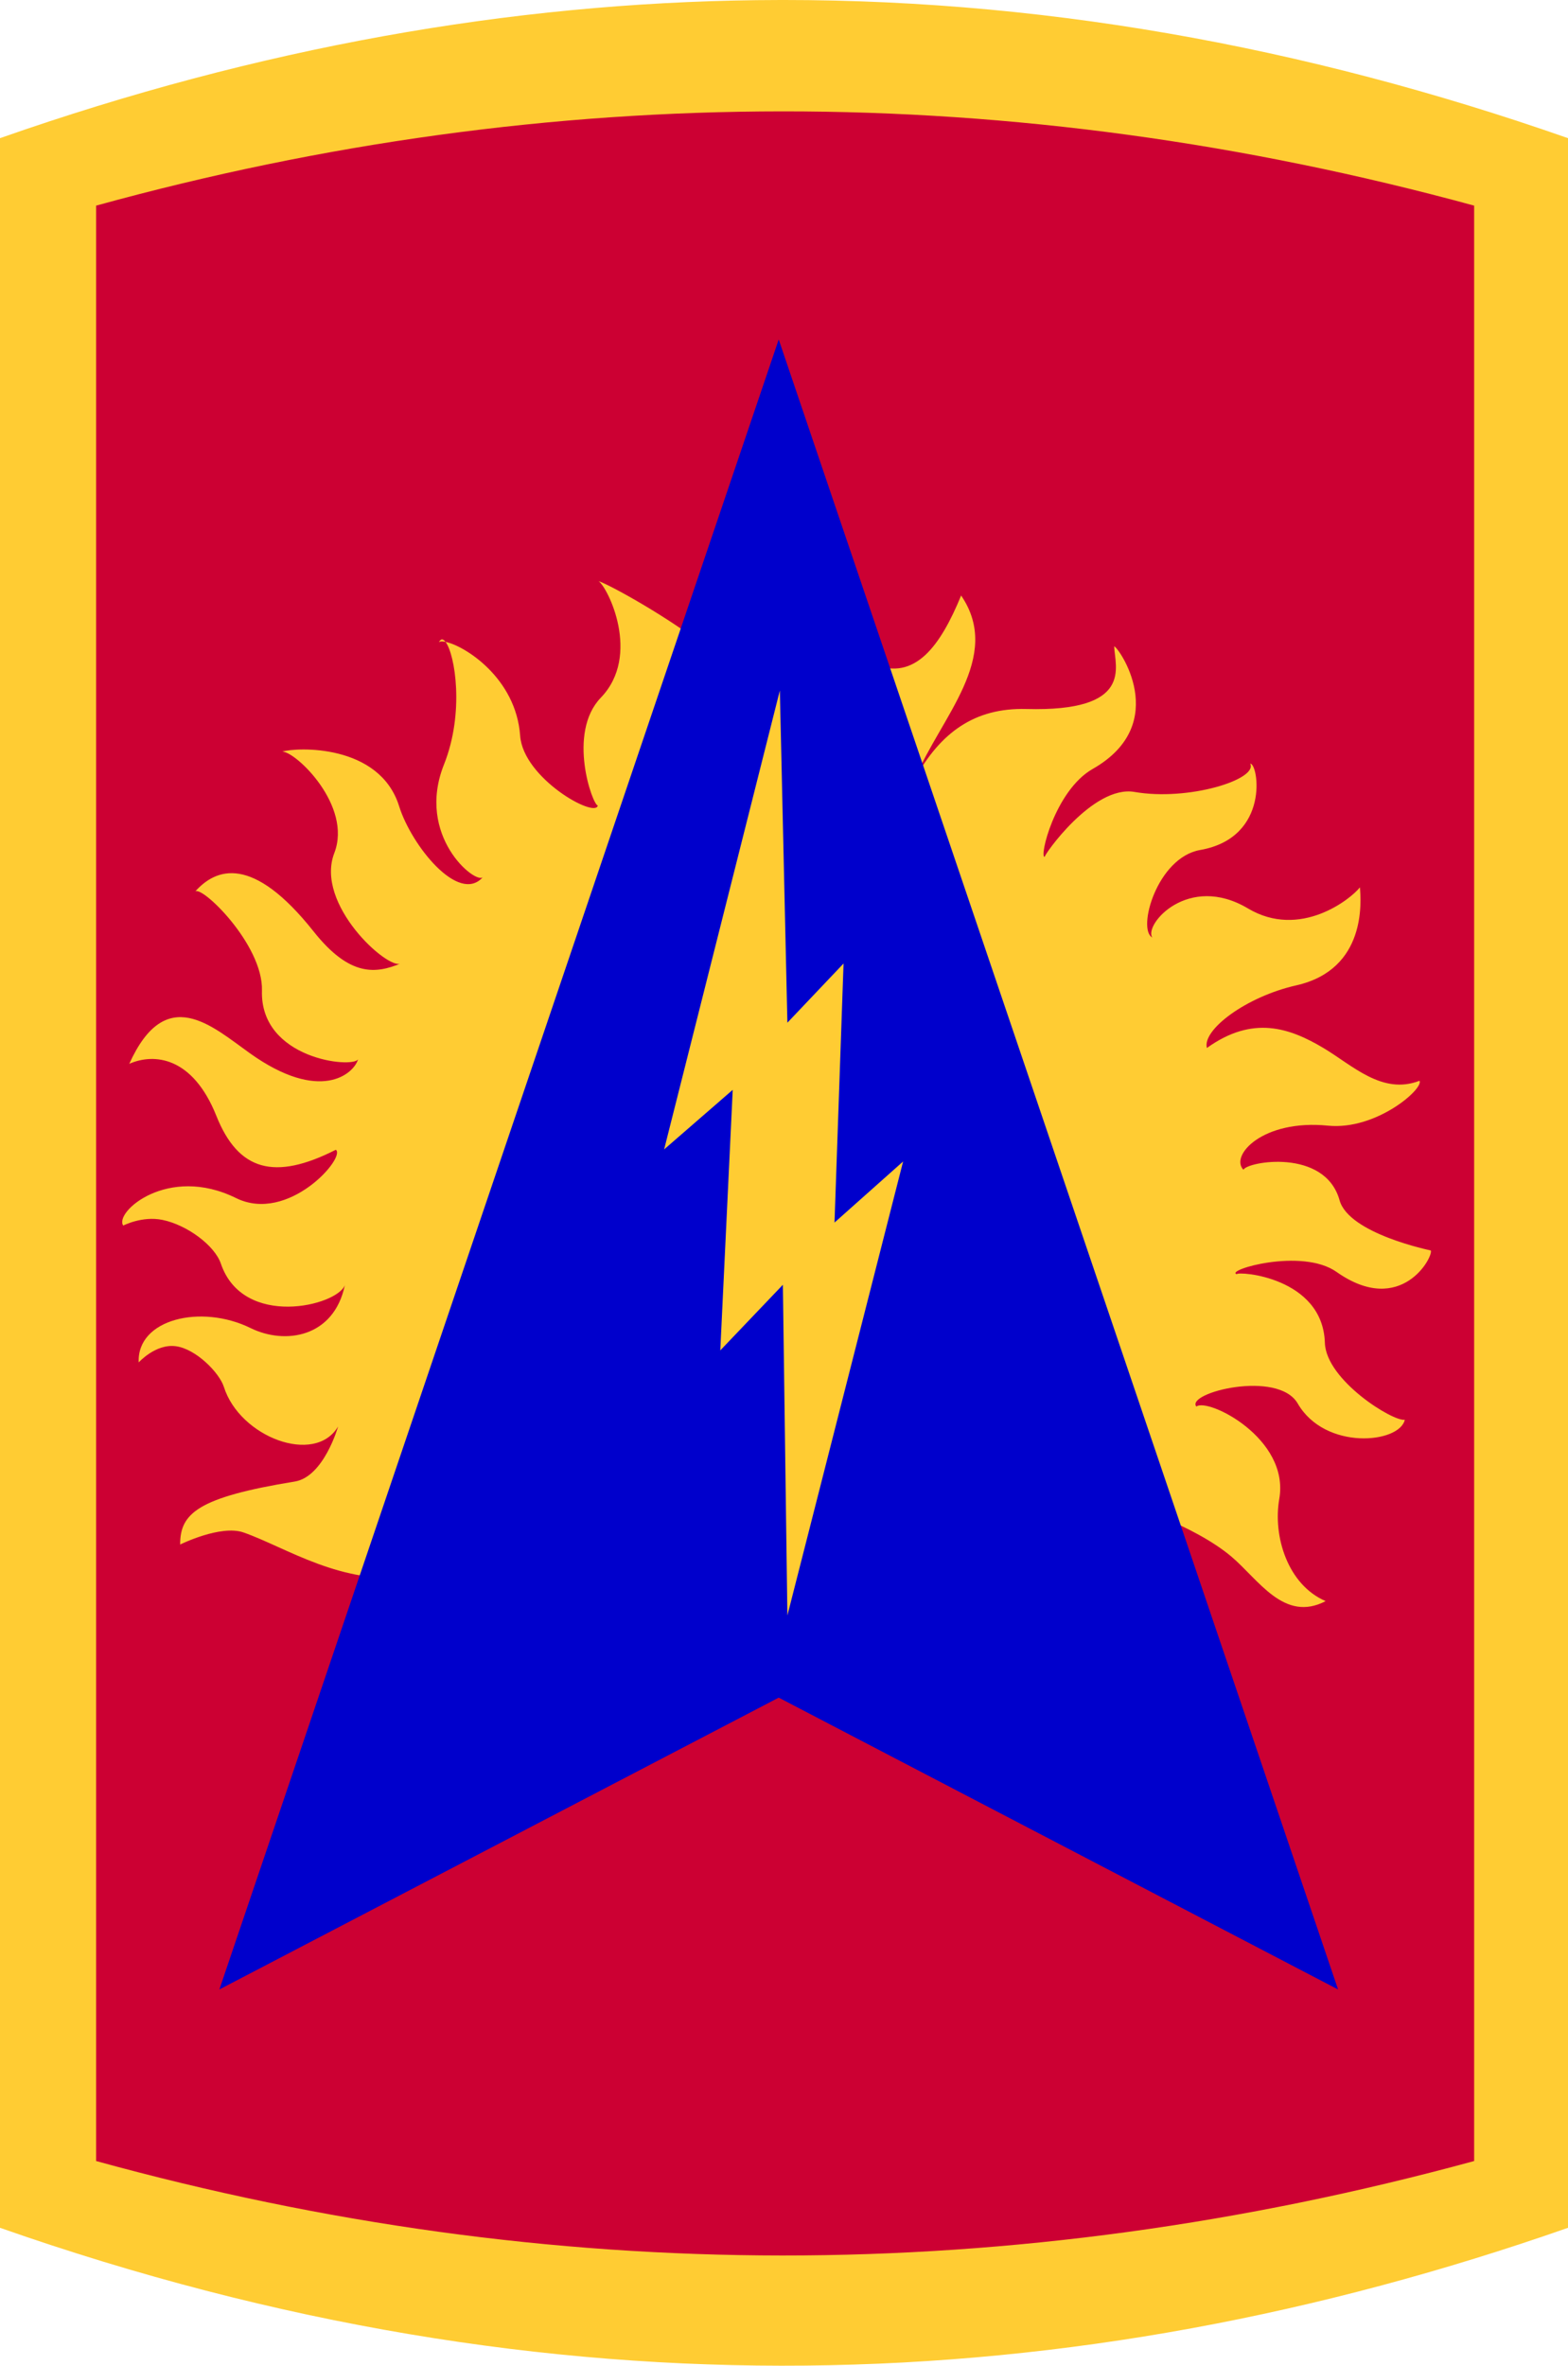
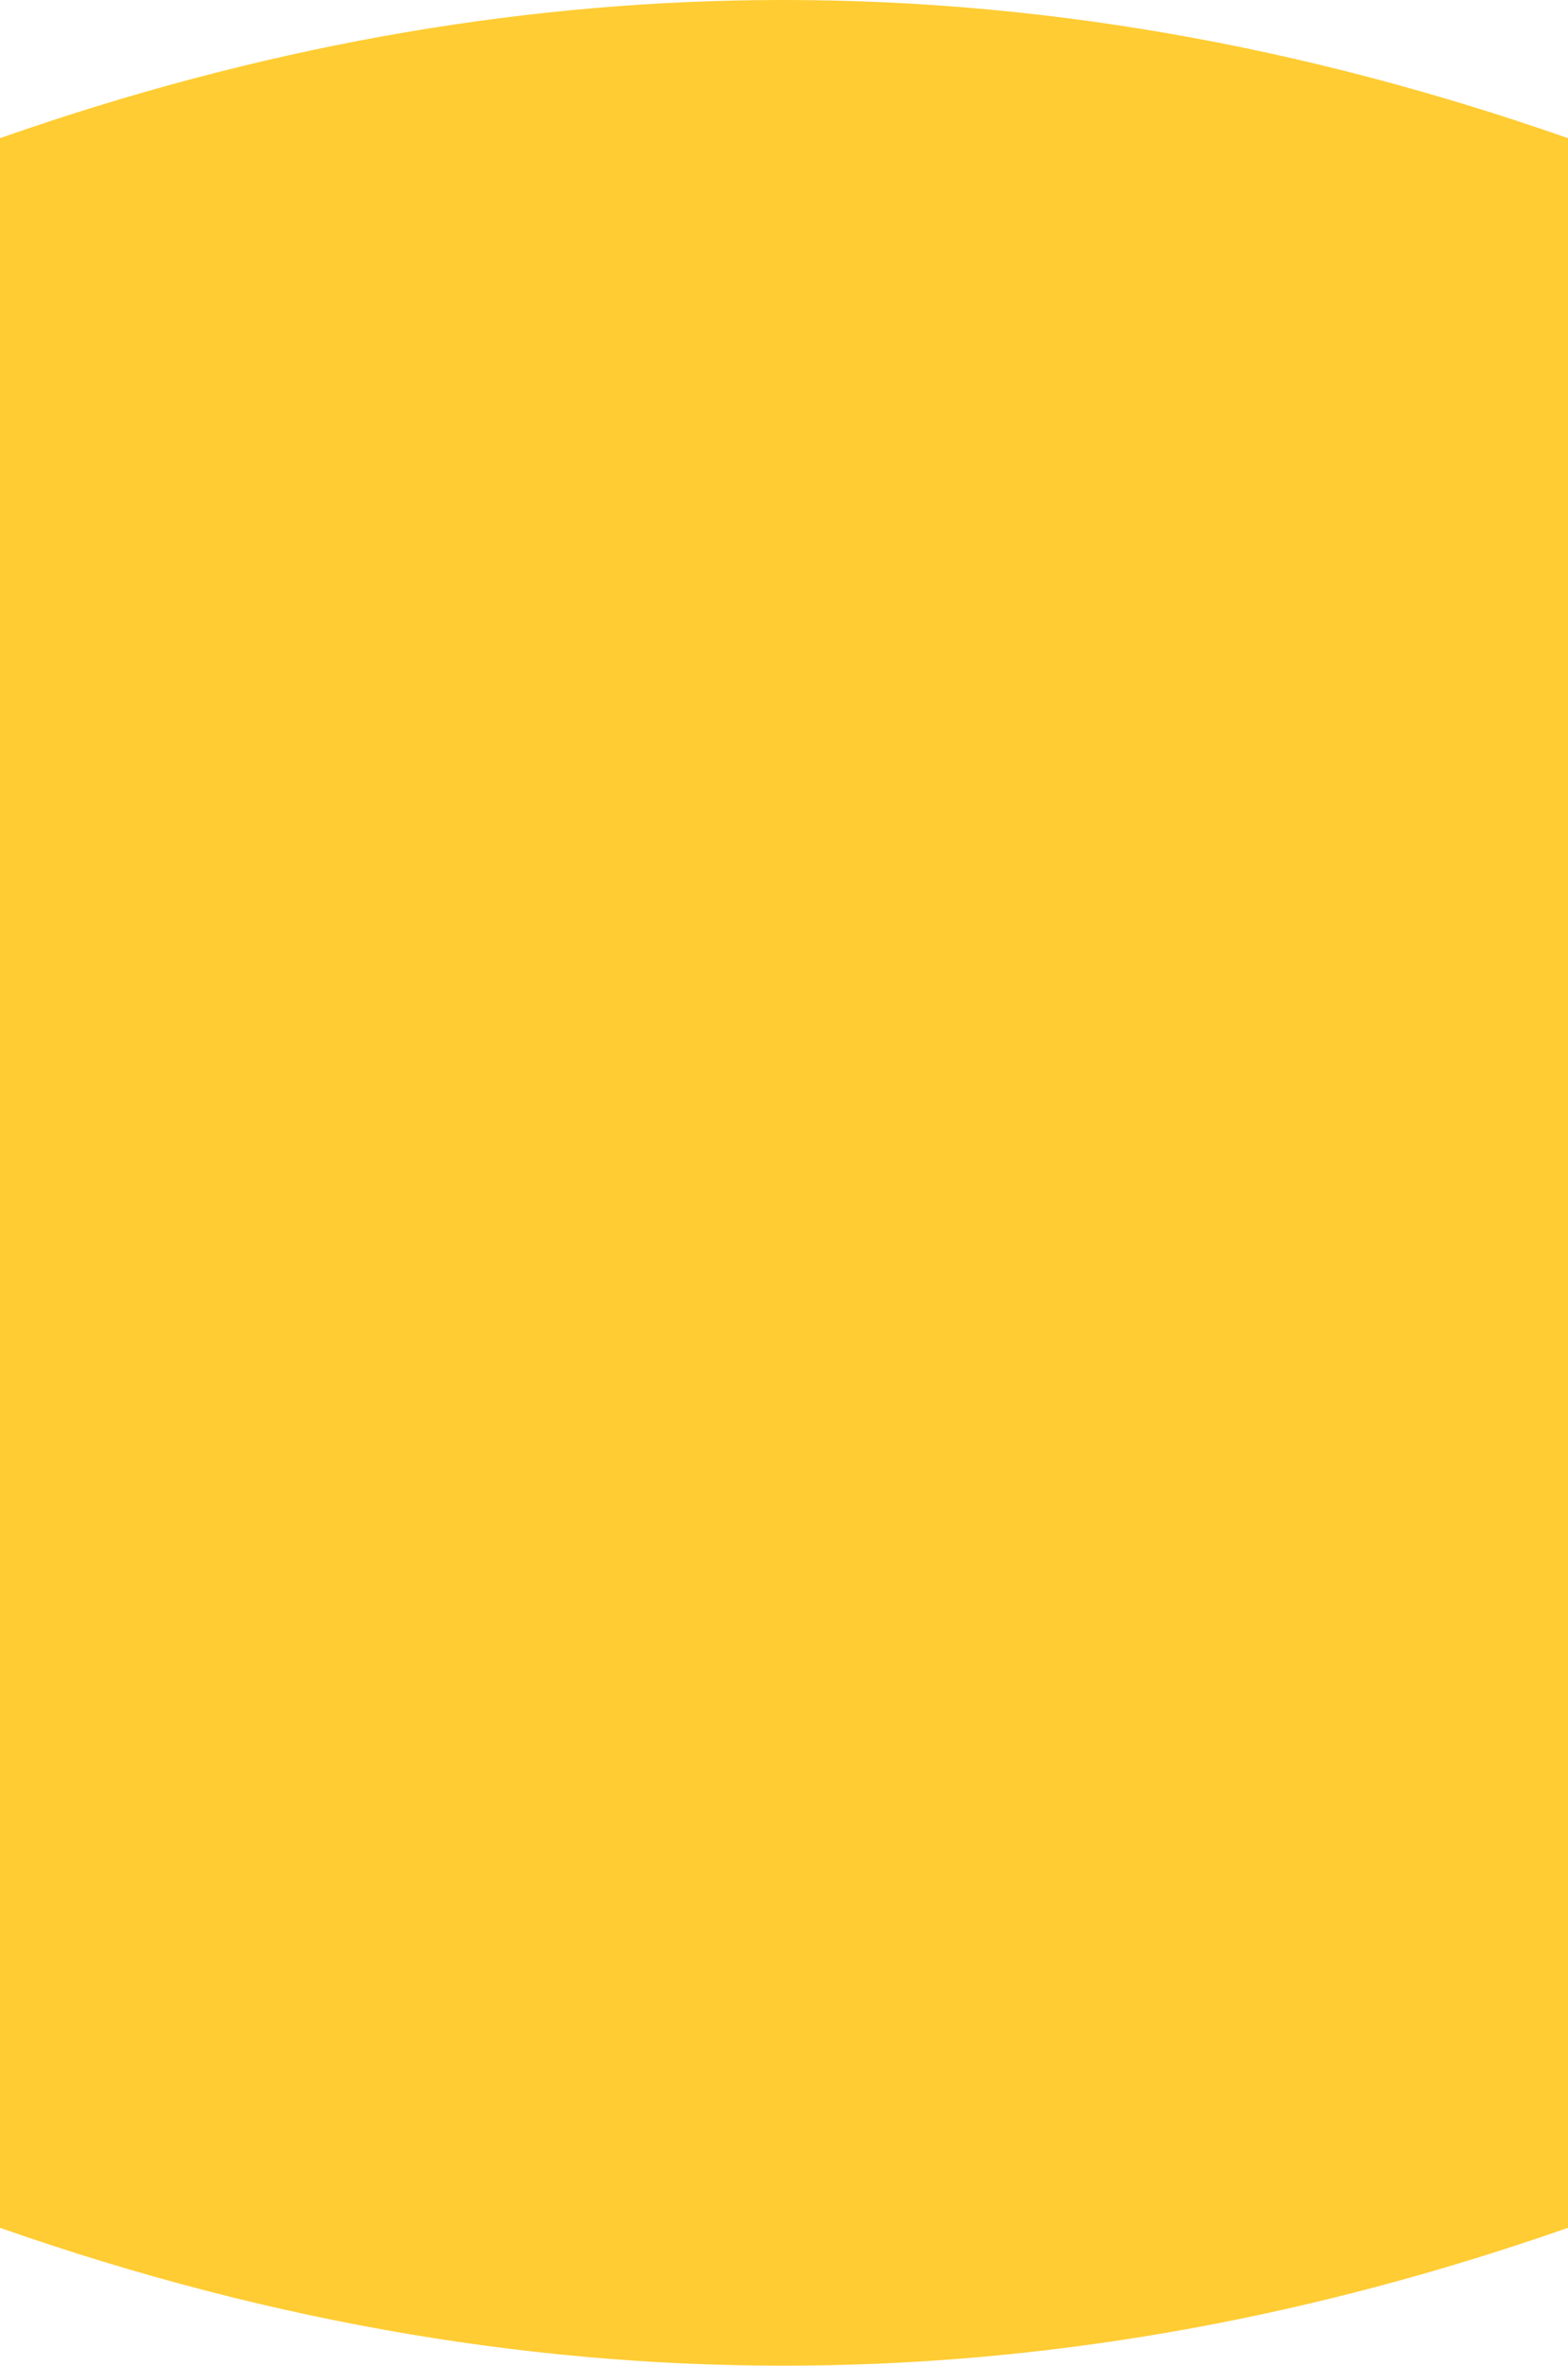
<svg xmlns="http://www.w3.org/2000/svg" version="1.1" width="130" height="196.069" id="svg2">
  <defs id="defs4" />
  <g transform="translate(0,-2.958)" id="layer2" style="display:inline">
    <path d="M 62.719,2.971 C 42.367,3.22 21.49,6.871 0,14.409 L 0,187.596 c 45.846,16.08 88.913,14.376 130,0 L 130,14.409 C 108.173,6.771 85.784,2.689 62.719,2.971 z" id="rect3606" style="color:#000000;fill:#ffcc33;fill-opacity:1;fill-rule:nonzero;stroke:none;stroke-width:3.5;marker:none;visibility:visible;display:inline;overflow:visible;enable-background:accumulate" />
-     <path d="M 64.844,12.188 C 45.798,12.198 26.847,14.801 7.969,20 l 0,162.062 c 37.756,10.398 75.821,10.478 114.25,0 l 0,-162.062 c -19.215,-5.239 -38.33,-7.823 -57.375,-7.812 z" id="rect3635" style="color:#000000;fill:#cc0033;fill-opacity:1;fill-rule:nonzero;stroke:none;stroke-width:3.5;marker:none;visibility:visible;display:inline;overflow:visible;enable-background:accumulate" />
-     <path d="m 49.625,51.125 c 0.751,0.484 3.57,6.146 0.188,9.656 -2.822,2.929 -0.677,8.928 -0.25,8.938 -0.207,1.089 -6.186,-2.259 -6.438,-5.781 -0.343,-4.799 -4.618,-7.471 -6.188,-7.781 0.791,1.023 1.587,5.868 -0.125,10.156 -2.369,5.933 2.62,9.957 3.219,9.344 -2.012,2.271 -5.936,-2.659 -6.938,-5.875 -1.622,-5.209 -8.536,-4.892 -9.688,-4.531 1.116,-0.003 5.824,4.487 4.312,8.406 -1.641,4.254 4.463,9.709 5.5,9.156 C 31.187,83.641 29.027,83.971 26,80.156 20.937,73.775 17.902,74.895 16.156,76.875 c 0.422,-0.703 5.674,4.335 5.562,8.188 -0.165,5.687 7.531,6.46 7.969,5.688 -0.357,1.227 -3.159,3.645 -8.969,-0.5 -3.161,-2.255 -6.974,-5.827 -10,0.875 2.044,-0.898 5.248,-0.619 7.219,4.312 1.823,4.563 4.816,5.395 9.906,2.812 0.864,0.614 -3.937,6.144 -8.281,4 -5.651,-2.788 -10.115,1.188 -9.344,2.281 0,0 1.566,-0.814 3.25,-0.469 2.047,0.42 4.333,2.123 4.844,3.625 1.842,5.414 9.648,3.499 10.281,1.781 -0.915,4.356 -4.974,4.957 -7.812,3.562 -4.102,-2.016 -9.438,-0.751 -9.281,2.844 0,0 1.391,-1.555 3.062,-1.344 1.679,0.212 3.629,2.204 4,3.375 1.317,4.162 7.549,6.523 9.469,3.281 0,0 -1.177,4.169 -3.594,4.562 -8.044,1.309 -9.513,2.643 -9.5,5.219 0,0 3.354,-1.662 5.25,-1 3.555,1.24 8.161,4.446 14.031,3.656 l 30.125,7.625 L 93.25,127.625 c -0.02,-0.12 5.746,1.722 8.844,4.344 2.256,1.909 4.372,5.487 7.812,3.688 -3.157,-1.357 -4.382,-5.39 -3.844,-8.469 0.88,-5.033 -5.942,-8.407 -6.875,-7.656 -0.901,-1.141 6.767,-3.078 8.406,-0.25 2.275,3.926 8.455,3.302 8.875,1.344 -0.956,0.179 -6.528,-3.277 -6.625,-6.375 -0.172,-5.461 -7.188,-5.953 -7.312,-5.688 -0.992,-0.331 5.399,-2.217 8.281,-0.188 5.371,3.782 8.058,-1.311 7.812,-1.781 0,0 -6.788,-1.38 -7.562,-4.156 -1.215,-4.356 -7.692,-3.204 -7.969,-2.531 -1.148,-1.148 1.563,-4.198 7,-3.656 4.037,0.402 7.982,-3.093 7.594,-3.719 -3.094,1.2 -5.56,-1.287 -7.969,-2.719 -2.798,-1.663 -5.849,-2.732 -9.656,0 -0.41,-1.484 3.223,-4.243 7.406,-5.188 5.87,-1.325 5.365,-7.021 5.281,-8.125 -0.768,0.983 -4.968,4.317 -9.281,1.75 -4.951,-2.947 -8.638,1.337 -7.938,2.406 -1.269,-0.68 0.402,-6.625 3.969,-7.25 5.844,-1.023 4.825,-7.189 4.156,-7.156 0.641,1.314 -5.136,3.118 -9.594,2.344 -3.468,-0.602 -7.601,5.368 -7.438,5.375 -0.515,0.161 0.826,-5.493 3.969,-7.281 6.65,-3.785 2.058,-10.209 1.781,-10.156 0.069,1.702 1.626,5.429 -7.281,5.188 -4.306,-0.117 -7.118,1.97 -9.219,5.75 2.084,-5.04 7.3,-10.04 3.812,-15.156 -1.711,4.157 -3.816,7.127 -7.281,5.688 0,0 -10.094,1.671 -13.625,-1.219 C 55.687,54.249 50.489,51.382 49.625,51.125 z m -12.688,5.031 c -0.21,-0.272 -0.396,-0.293 -0.562,0.062 0.057,-0.112 0.266,-0.121 0.562,-0.062 z" id="path3687" style="color:#000000;fill:#ffcc33;fill-opacity:1;fill-rule:nonzero;stroke:none;stroke-width:3.5;marker:none;visibility:visible;display:inline;overflow:visible;enable-background:accumulate" />
-     <path d="m 64.562,31.094 -46.375,136.75 46.375,-24.188 46.375,24.188 -46.375,-136.75 z m 0.094,29.094 0.625,27.531 4.656,-4.906 -0.75,21.469 5.688,-5.062 -9.594,37.625 -0.375,-27.406 -5.188,5.438 1.031,-21.594 -5.688,4.938 9.594,-38.031 z" id="path3662" style="color:#000000;fill:#0000cc;fill-opacity:1;fill-rule:nonzero;stroke:none;stroke-width:3.5;marker:none;visibility:visible;display:inline;overflow:visible;enable-background:accumulate" />
  </g>
</svg>